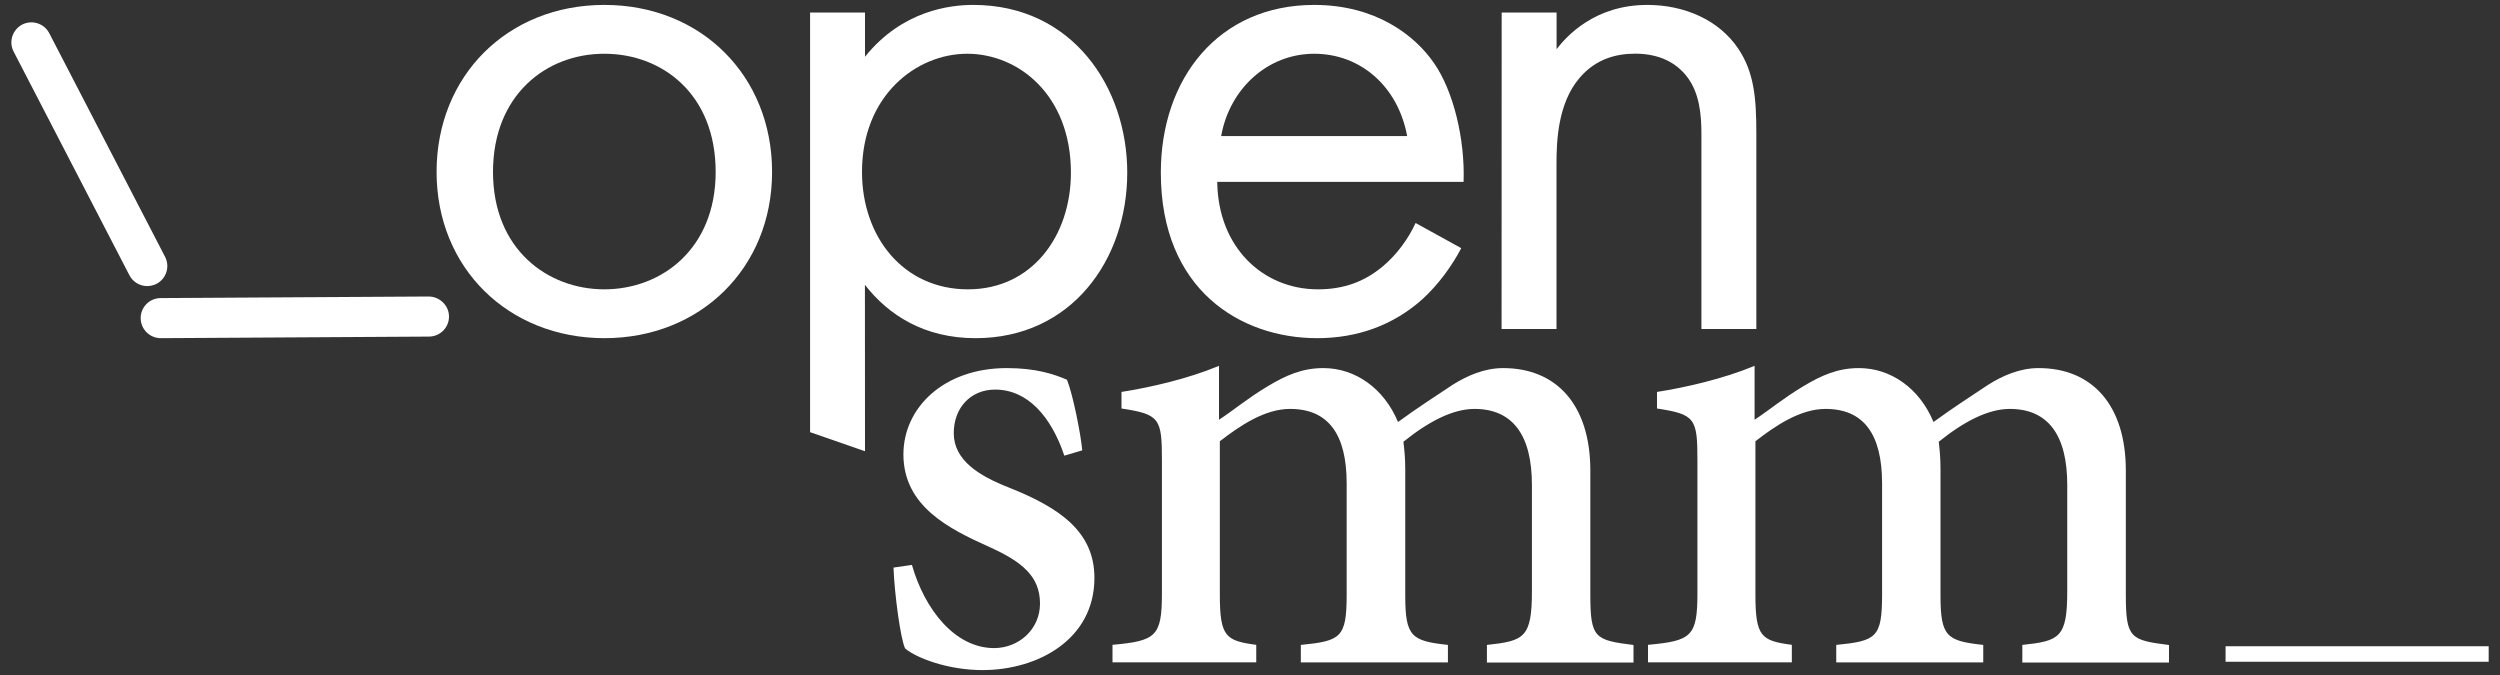
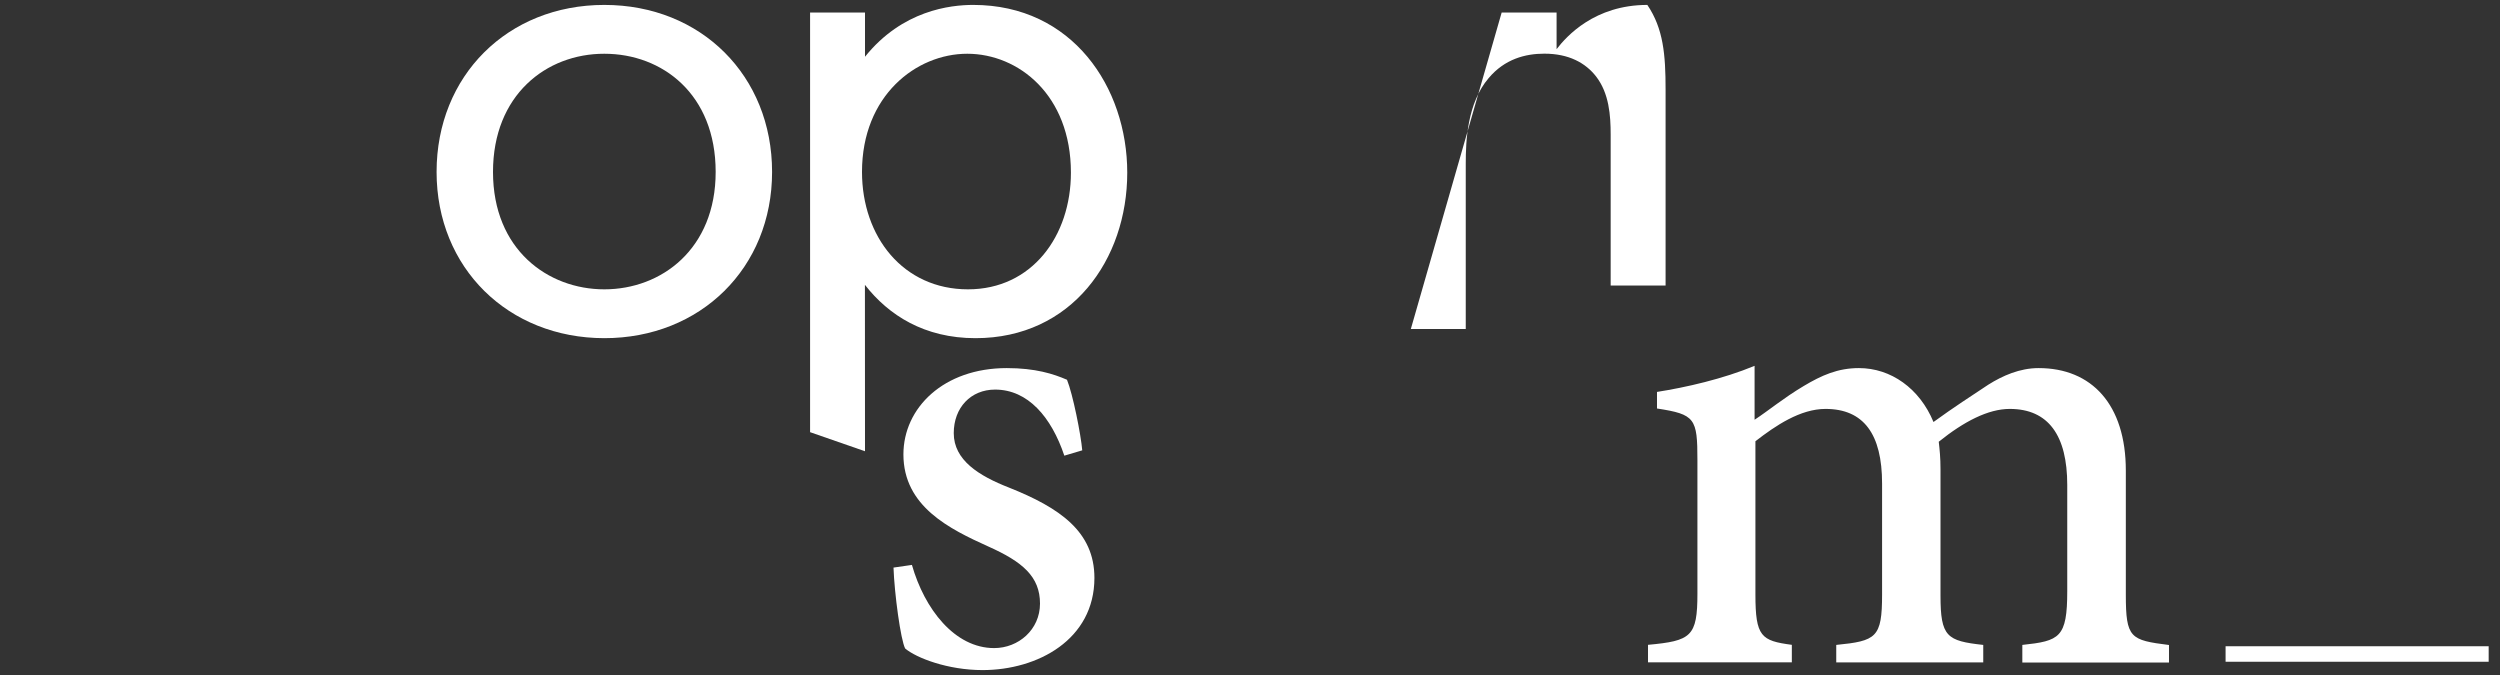
<svg xmlns="http://www.w3.org/2000/svg" id="Слой_1" x="0px" y="0px" viewBox="0 0 300 81" style="enable-background:new 0 0 300 81;" xml:space="preserve">
  <rect x="0" y="0" width="300" height="81" fill="#333333" stroke="none" />
  <style type="text/css"> .st0{fill:#FFFFFF;} </style>
  <g>
    <rect x="267.07" y="77.55" class="st0" width="31.57" height="1.86" />
-     <path class="st0" d="M19.29,40.58c-1.32,0-2.4-1.07-2.41-2.39c-0.01-1.33,1.06-2.41,2.39-2.42l32.19-0.19 c1.29,0.02,2.41,1.06,2.42,2.39c0.01,1.33-1.06,2.41-2.39,2.42L19.29,40.58L19.29,40.58z" />
-     <path class="st0" d="M17.67,34.33c-0.87,0-1.71-0.47-2.14-1.3L1.64,6.2C1.02,5.02,1.49,3.57,2.66,2.95 C3.85,2.34,5.3,2.81,5.91,3.98l13.9,26.84c0.61,1.18,0.15,2.63-1.03,3.24C18.42,34.24,18.04,34.33,17.67,34.33z" />
    <g>
      <g>
        <path class="st0" d="M52.39,20.63c0-11.53,8.51-20.04,20.13-20.04S92.65,9.1,92.65,20.63s-8.6,19.95-20.13,19.95 C60.99,40.57,52.39,32.16,52.39,20.63z M59.16,20.63c0,9.33,6.59,14.09,13.36,14.09c6.86,0,13.36-4.85,13.36-14.09 c0-9.33-6.4-14.18-13.36-14.18C65.56,6.44,59.16,11.39,59.16,20.63z" />
        <path class="st0" d="M103.8,54.15l-6.59-2.29V1.5h6.59v5.31c4.48-5.58,10.25-6.22,12.99-6.22c11.89,0,18.48,9.88,18.48,20.13 c0,10.43-6.68,19.86-18.21,19.86c-6.13,0-10.43-2.75-13.27-6.4L103.8,54.15L103.8,54.15z M128.51,20.72 c0-9.33-6.31-14.27-12.44-14.27c-6.13,0-12.63,5.03-12.63,14.18c0,7.78,4.94,14.09,12.72,14.09 C123.84,34.72,128.51,28.31,128.51,20.72z" />
-         <path class="st0" d="M175.35,29.78c-1.1,2.1-2.75,4.39-4.67,6.13c-3.48,3.11-7.78,4.67-12.62,4.67 c-9.15,0-18.76-5.76-18.76-19.86c0-11.34,6.95-20.13,18.4-20.13c7.41,0,12.08,3.66,14.36,6.95c2.38,3.39,3.75,9.24,3.57,14.28 h-29.56c0.09,7.87,5.49,12.9,12.08,12.9c3.11,0,5.58-0.92,7.78-2.75c1.74-1.46,3.11-3.39,3.94-5.21L175.35,29.78z M168.86,16.33 c-1.1-5.95-5.58-9.88-11.16-9.88c-5.59,0-10.16,4.21-11.16,9.88H168.86z" />
-         <path class="st0" d="M180.2,1.5h6.59v4.4c1.19-1.55,4.57-5.31,10.89-5.31c4.49,0,8.6,1.83,10.89,5.22 c1.92,2.84,2.19,5.95,2.19,10.16v23.51h-6.59V16.14c0-2.29-0.19-4.94-1.74-6.95c-1.28-1.65-3.29-2.75-6.22-2.75 c-2.28,0-4.75,0.64-6.68,2.93c-2.57,3.02-2.75,7.5-2.75,10.25v19.86h-6.59L180.2,1.5L180.2,1.5z" />
+         <path class="st0" d="M180.2,1.5h6.59v4.4c1.19-1.55,4.57-5.31,10.89-5.31c1.92,2.84,2.19,5.95,2.19,10.16v23.51h-6.59V16.14c0-2.29-0.19-4.94-1.74-6.95c-1.28-1.65-3.29-2.75-6.22-2.75 c-2.28,0-4.75,0.64-6.68,2.93c-2.57,3.02-2.75,7.5-2.75,10.25v19.86h-6.59L180.2,1.5L180.2,1.5z" />
      </g>
    </g>
    <g>
      <path class="st0" d="M127.72,54.68c-1.56-4.64-4.37-7.93-8.31-7.93c-2.91,0-4.96,2.16-4.96,5.23c0,3.24,3.02,5.12,6.63,6.53 c6.1,2.43,10.25,5.29,10.25,10.84c0,7.39-6.8,11.06-13.43,11.06c-4.15,0-7.93-1.45-9.28-2.59c-0.54-1.02-1.29-6.58-1.4-9.71 l2.21-0.32c1.51,5.29,5.13,9.98,9.87,9.98c2.91,0,5.5-2.21,5.5-5.34c0-3.24-2.1-5.02-6.2-6.85c-4.64-2.1-10.19-4.8-10.19-11.05 c0-5.61,4.85-10.36,12.4-10.36c3.45,0,5.61,0.7,7.23,1.4c0.7,1.72,1.67,6.58,1.83,8.47L127.72,54.68z" />
-       <path class="st0" d="M178.43,79.49v-2.1c4.48-0.48,5.4-0.86,5.4-6.47V58.19c0-5.93-2.27-9.12-6.9-9.12c-2.59,0-5.5,1.51-8.52,3.94 c0.11,0.97,0.22,1.89,0.22,3.29v15.16c0,4.96,0.76,5.45,5.12,5.93v2.1H156.1v-2.1c4.8-0.48,5.5-0.86,5.5-6.04V58.02 c0-5.93-2.21-8.95-6.8-8.95c-3.02,0-5.99,2-8.42,3.88v18.39c0,5.07,0.7,5.55,4.37,6.04v2.1H133.5v-2.1 c5.18-0.48,5.93-0.97,5.93-6.15V55.22c0-5.02-0.27-5.5-4.85-6.2v-1.99c3.45-0.54,7.93-1.56,11.7-3.13v6.47 c1.73-1.13,3.45-2.59,5.88-4.04c2.16-1.29,4.1-2.16,6.64-2.16c3.83,0,7.28,2.43,8.96,6.47c2.37-1.73,4.64-3.19,6.58-4.48 c1.73-1.08,3.78-1.99,6.04-1.99c6.36,0,10.46,4.37,10.46,12.3v14.89c0,5.23,0.54,5.45,5.18,6.04v2.1h-17.59V79.49z" />
      <path class="st0" d="M242.68,79.49v-2.1c4.48-0.48,5.39-0.86,5.39-6.47V58.19c0-5.93-2.26-9.12-6.9-9.12 c-2.59,0-5.5,1.51-8.52,3.94c0.11,0.97,0.21,1.89,0.21,3.29v15.16c0,4.96,0.76,5.45,5.13,5.93v2.1h-17.64v-2.1 c4.8-0.48,5.5-0.86,5.5-6.04V58.02c0-5.93-2.21-8.95-6.79-8.95c-3.02,0-5.99,2-8.41,3.88v18.39c0,5.07,0.7,5.55,4.37,6.04v2.1 h-17.26v-2.1c5.17-0.48,5.93-0.97,5.93-6.15V55.22c0-5.02-0.27-5.5-4.85-6.2v-1.99c3.45-0.54,7.93-1.56,11.71-3.13v6.47 c1.72-1.13,3.45-2.59,5.88-4.04c2.16-1.29,4.1-2.16,6.64-2.16c3.83,0,7.28,2.43,8.95,6.47c2.37-1.73,4.64-3.19,6.58-4.48 c1.72-1.08,3.77-1.99,6.04-1.99c6.36,0,10.46,4.37,10.46,12.3v14.89c0,5.23,0.54,5.45,5.18,6.04v2.1h-17.6V79.49z" />
    </g>
  </g>
</svg>